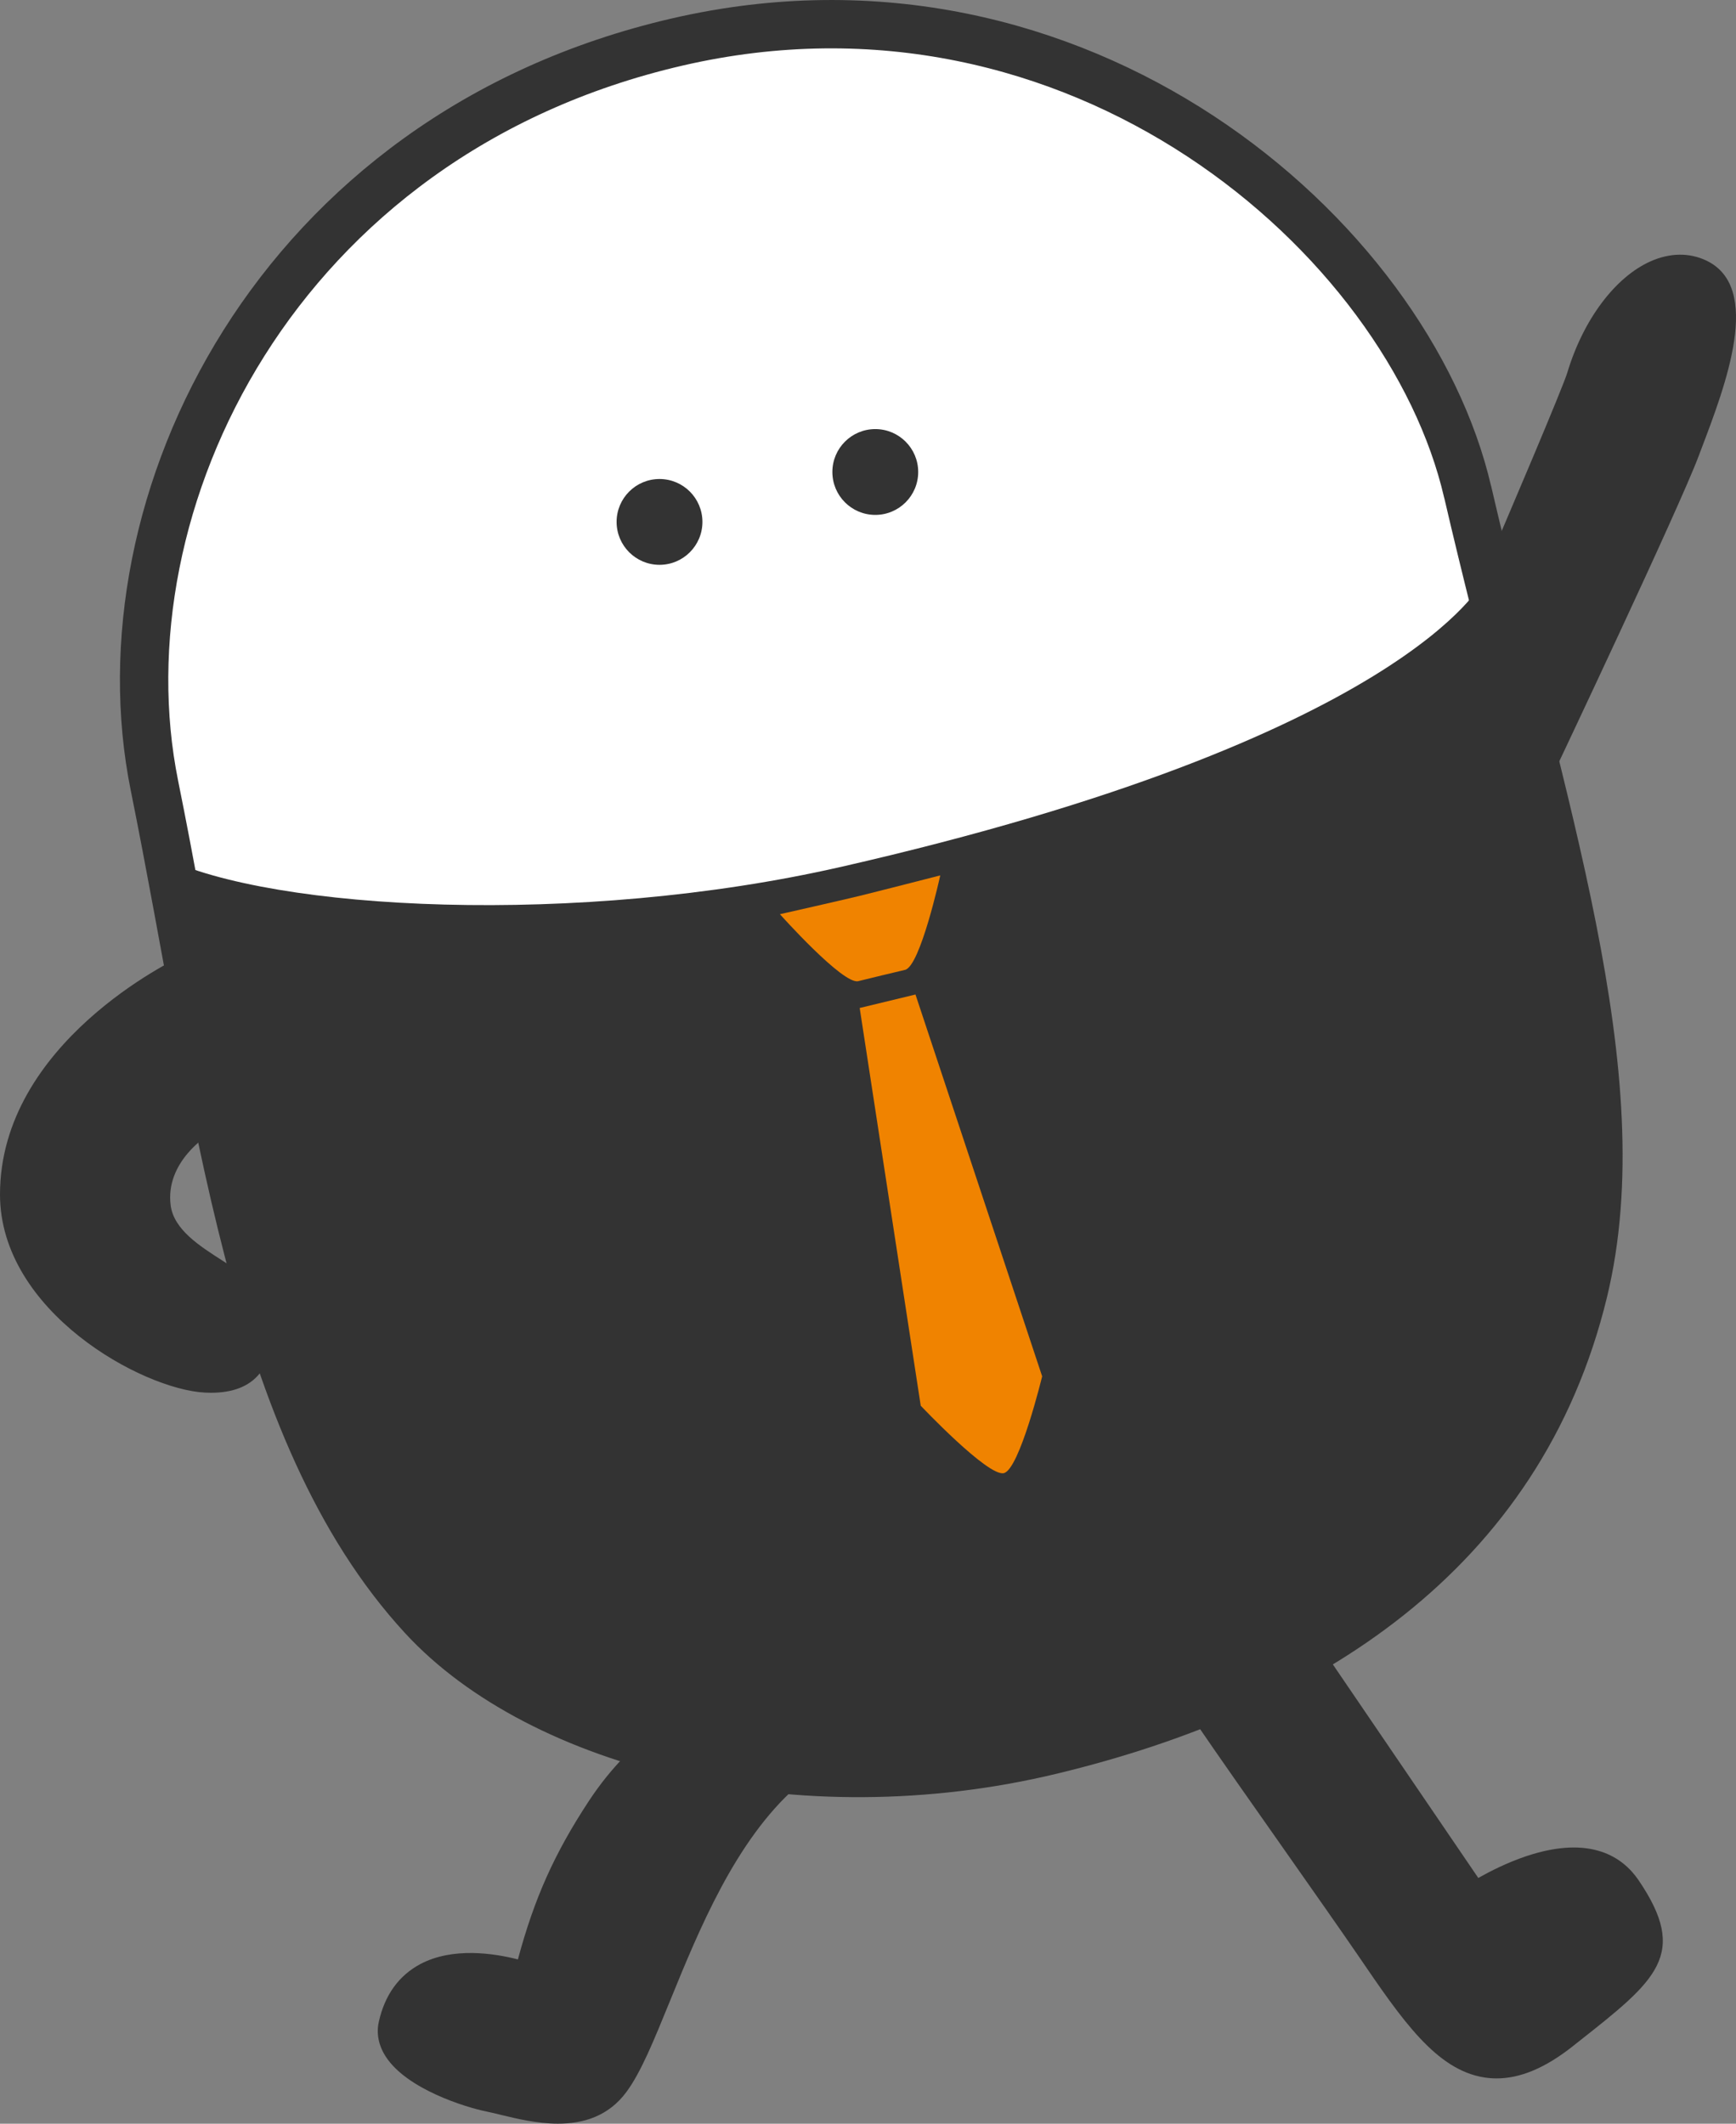
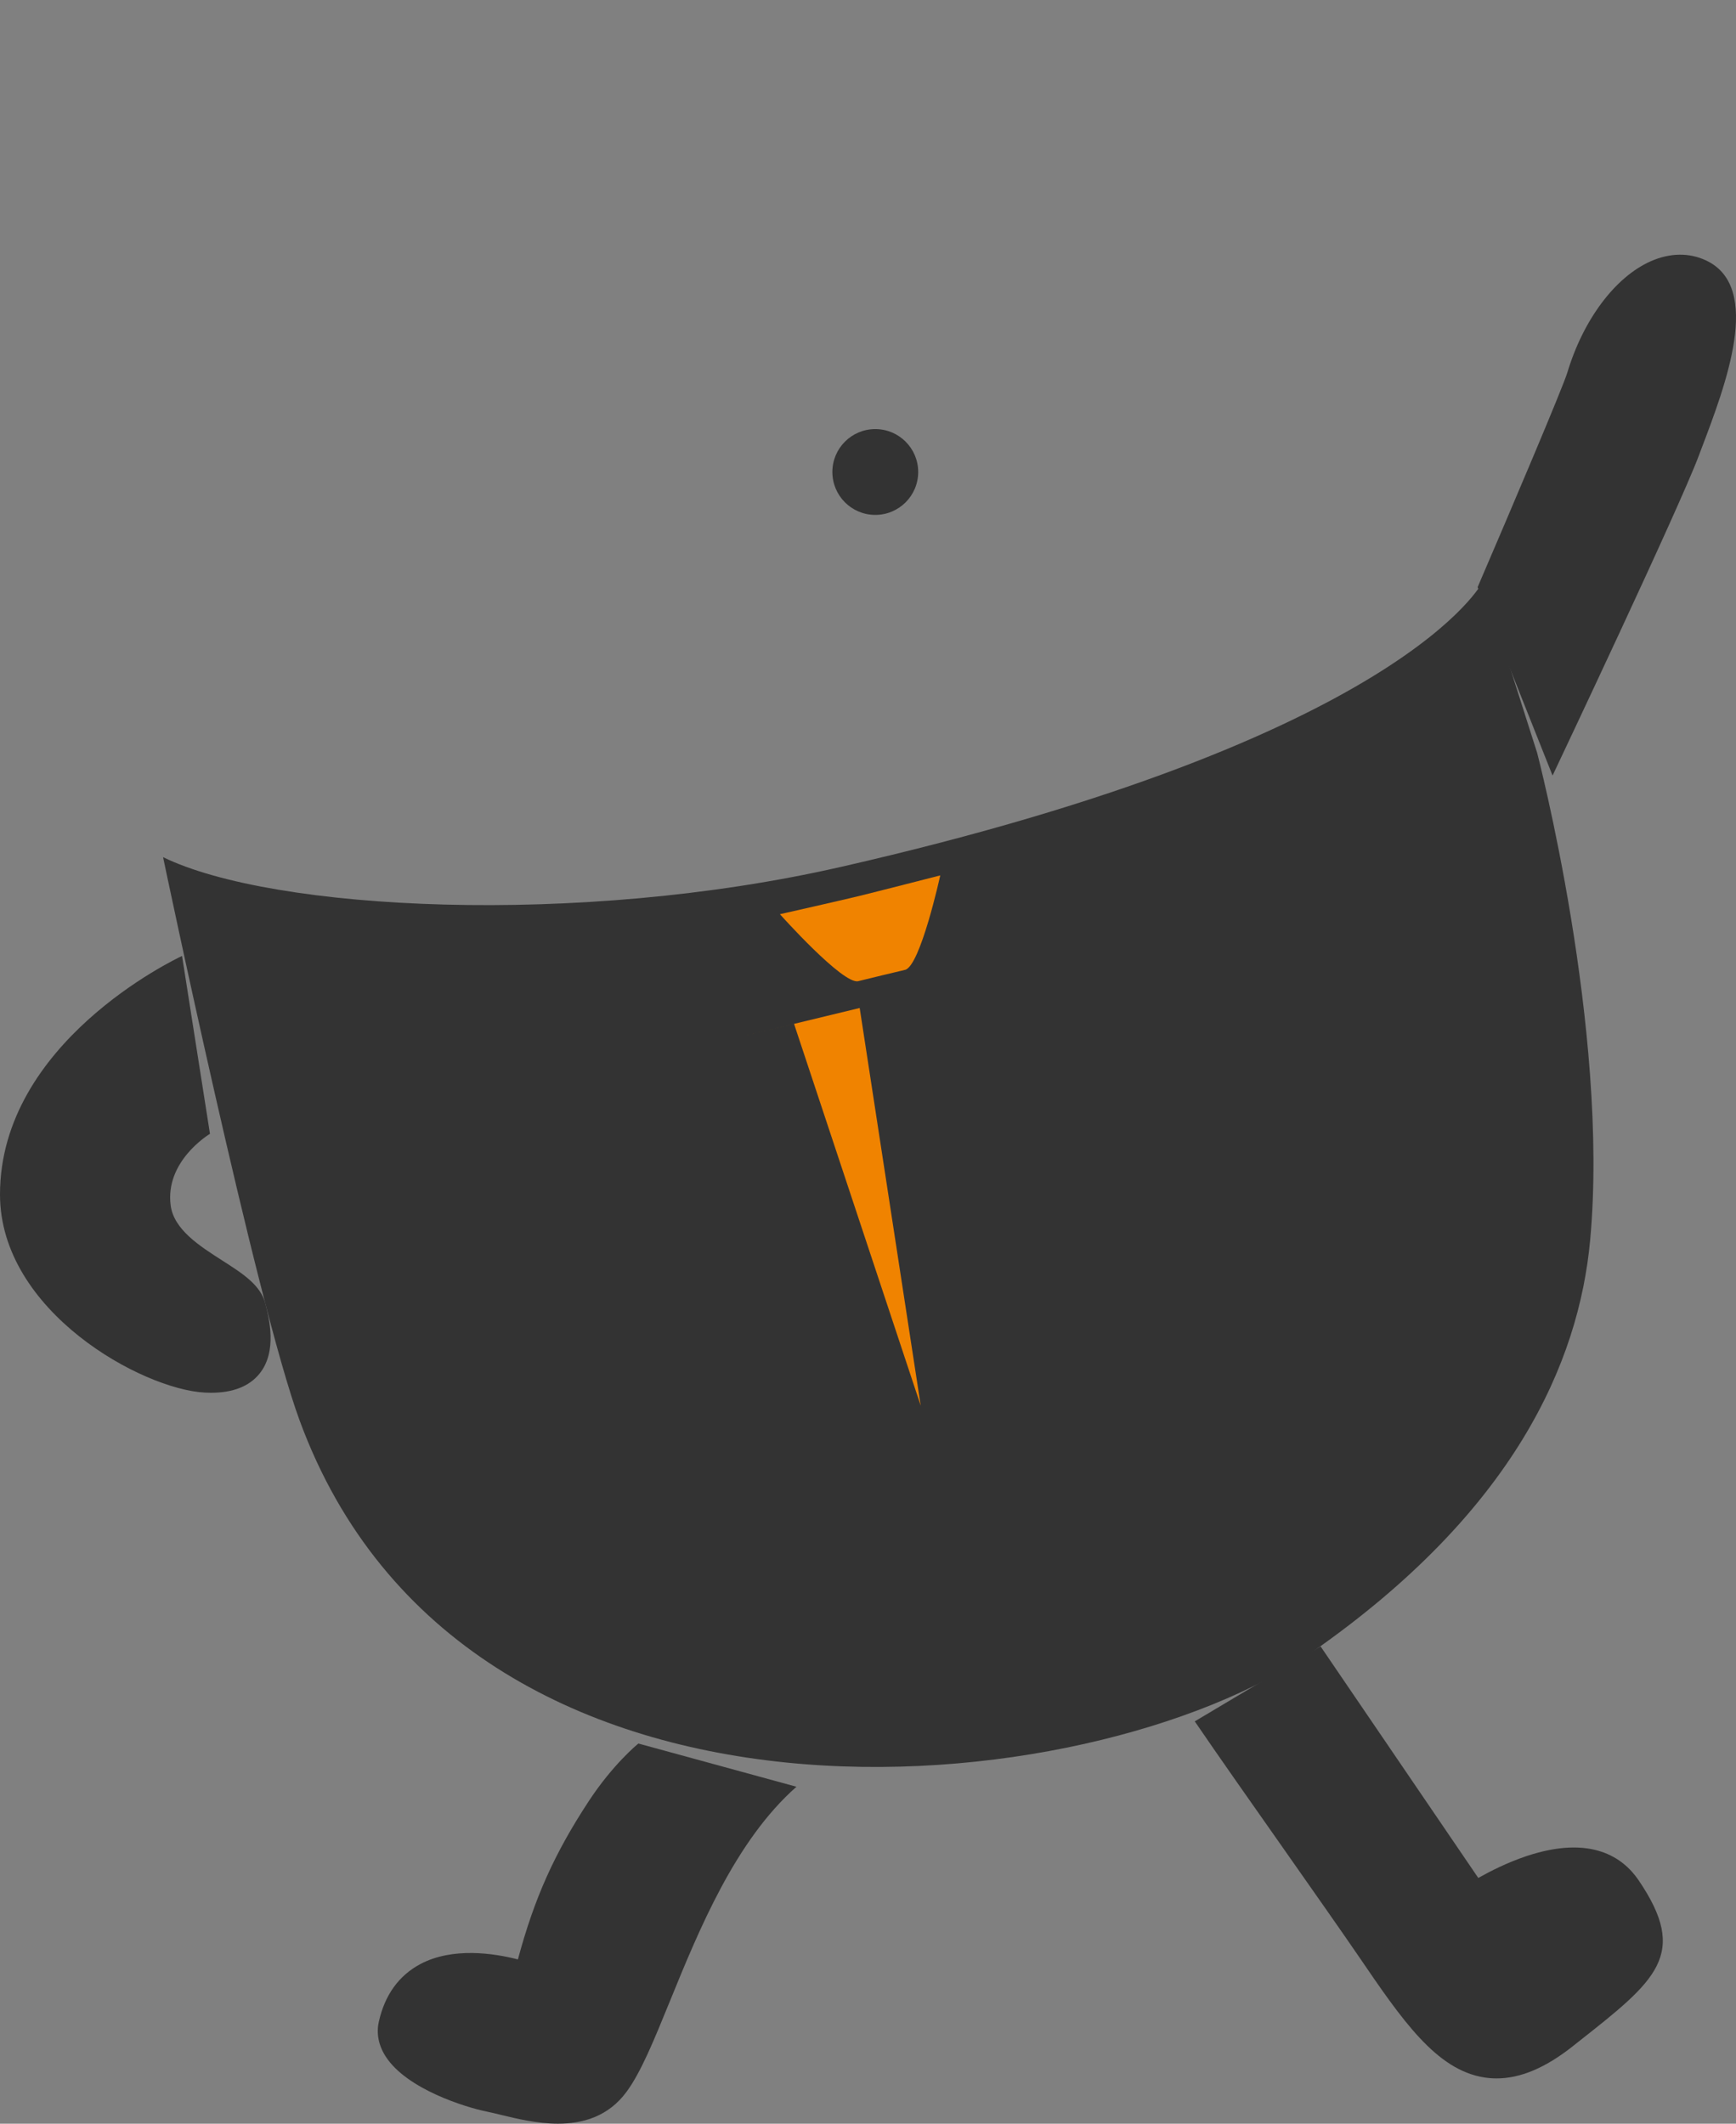
<svg xmlns="http://www.w3.org/2000/svg" id="_レイヤー_1" viewBox="0 0 28.723 35.141">
  <rect x="0" y="0" width="28.723" height="35.141" fill="#808080" stroke="none" />
  <defs>
    <style>.cls-1{fill:#333;}.cls-1,.cls-2{stroke-width:0px;}.cls-3{fill:#fff;stroke:#333;stroke-linecap:round;stroke-linejoin:round;stroke-width:.8px;}.cls-2{fill:#f08300;}</style>
  </defs>
-   <path class="cls-3" d="M24.283,8.141C23.303,3.906,17.838-.841,11.201.696,4.564,2.232,1.615,8.34,2.555,12.998c1.063,5.266,1.594,10.666,4.443,13.756,1.949,2.115,6.222,3.215,10.407,2.203,4.185-1.012,7.741-3.245,8.794-7.584.865-3.568-.72-8.071-1.915-13.232Z" />
  <path class="cls-1" d="M13.906,14.346c-4.332.988-9.391.725-11.208-.163,0,0,1.539,7.362,2.26,9.323,2.73,7.423,13.094,6.387,16.766,3.821,3.323-2.323,4.399-4.778,4.586-6.808.321-3.482-.877-8.061-.877-8.061l-.901-2.83s-1.295,2.59-10.625,4.718Z" />
  <path class="cls-2" d="M12.905,15.127s1.009-.228,1.297-.298,1.355-.344,1.355-.344c0,0-.329,1.502-.582,1.563s-.524.124-.775.187-1.296-1.108-1.296-1.108Z" />
-   <path class="cls-2" d="M14.224,16.679l1.01,6.581s1.114,1.179,1.375,1.116.634-1.602.634-1.602l-2.096-6.318-.923.223Z" />
+   <path class="cls-2" d="M14.224,16.679l1.01,6.581l-2.096-6.318-.923.223Z" />
  <path class="cls-1" d="M3.474,18.761c-.031.019-.746.46-.65,1.186.053.398.476.669.85.908.343.219.639.409.717.717.06.237.202.792-.1,1.161-.17.208-.439.313-.801.313-.032,0-.066-.001-.1-.003-1.035-.052-3.39-1.344-3.39-3.278,0-2.51,2.889-3.89,3.012-3.947" />
  <path class="cls-1" d="M24.448,9.716c.554-1.288,1.407-3.297,1.484-3.55.263-.876.791-1.581,1.378-1.842.321-.142.639-.146.921-.013.935.444.323,2.054-.082,3.119l-.044.117c-.336.89-2.333,5.107-2.417,5.286" />
-   <circle class="cls-1" cx="10.912" cy="8.636" r=".71" />
  <circle class="cls-1" cx="14.482" cy="7.81" r=".71" />
  <path class="cls-1" d="M21.85,27.243l2.609,3.831c.195-.11.482-.256.799-.362,1.066-.354,1.595.021,1.852.398.838,1.231.3,1.655-1.001,2.68l-.092.073c-.449.354-.861.528-1.254.528-.067,0-.134-.005-.2-.015-.801-.123-1.366-.954-2.083-2.005-.274-.401-.728-1.047-1.207-1.73-.542-.771-1.117-1.589-1.505-2.158" />
  <path class="cls-1" d="M13.178,29.565c-1.011.892-1.613,2.367-2.096,3.553-.267.655-.478,1.172-.715,1.494-.301.41-.722.528-1.134.528-.346,0-.686-.083-.946-.146-.085-.021-.164-.04-.234-.054-.345-.07-1.319-.368-1.67-.909-.119-.183-.159-.383-.115-.578.099-.443.331-.764.687-.954.535-.283,1.216-.179,1.614-.077.275-1.022.607-1.757,1.172-2.618.4-.609.804-.941.822-.954" />
</svg>